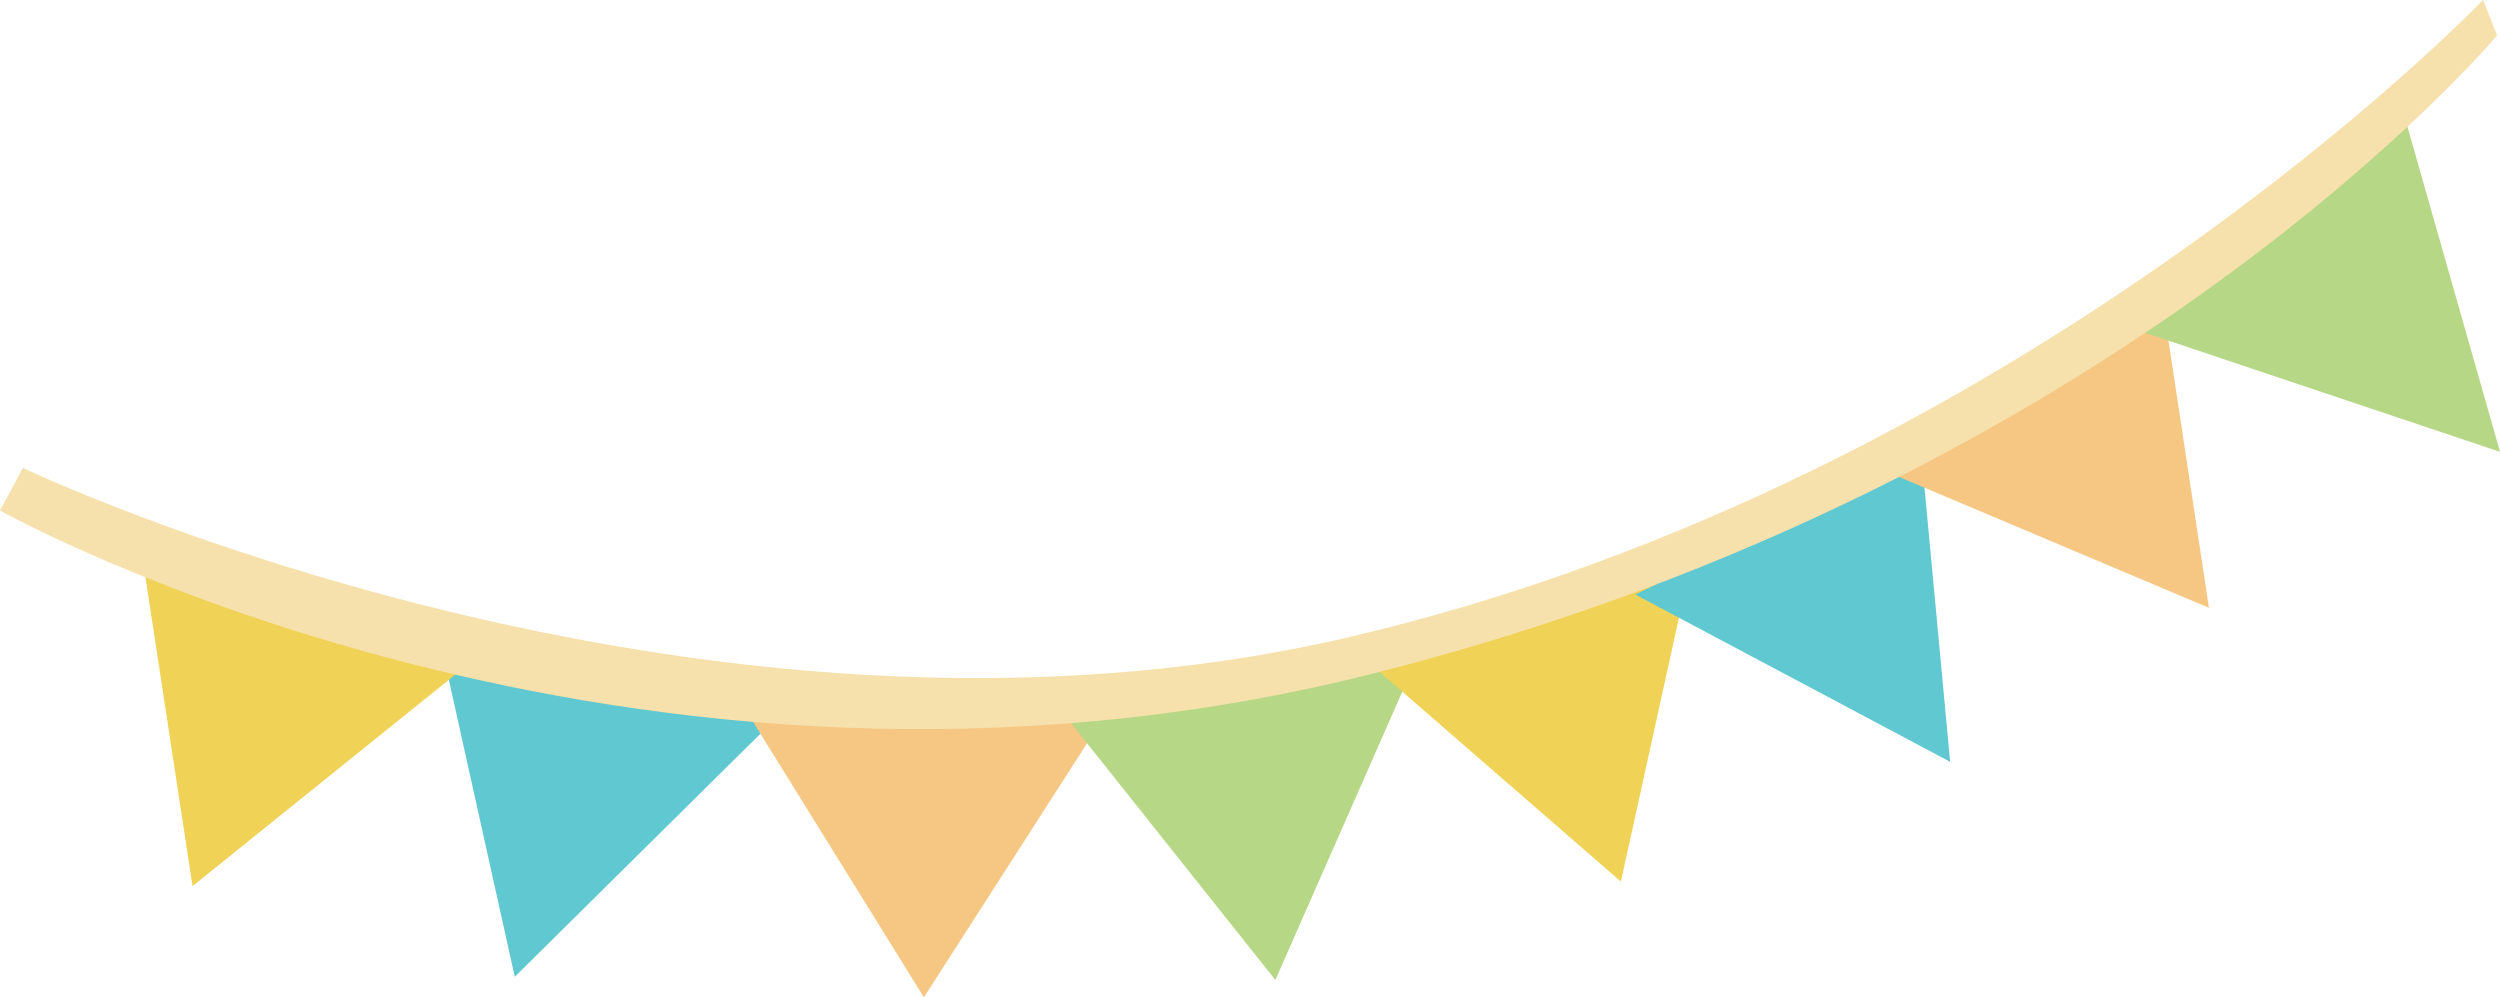
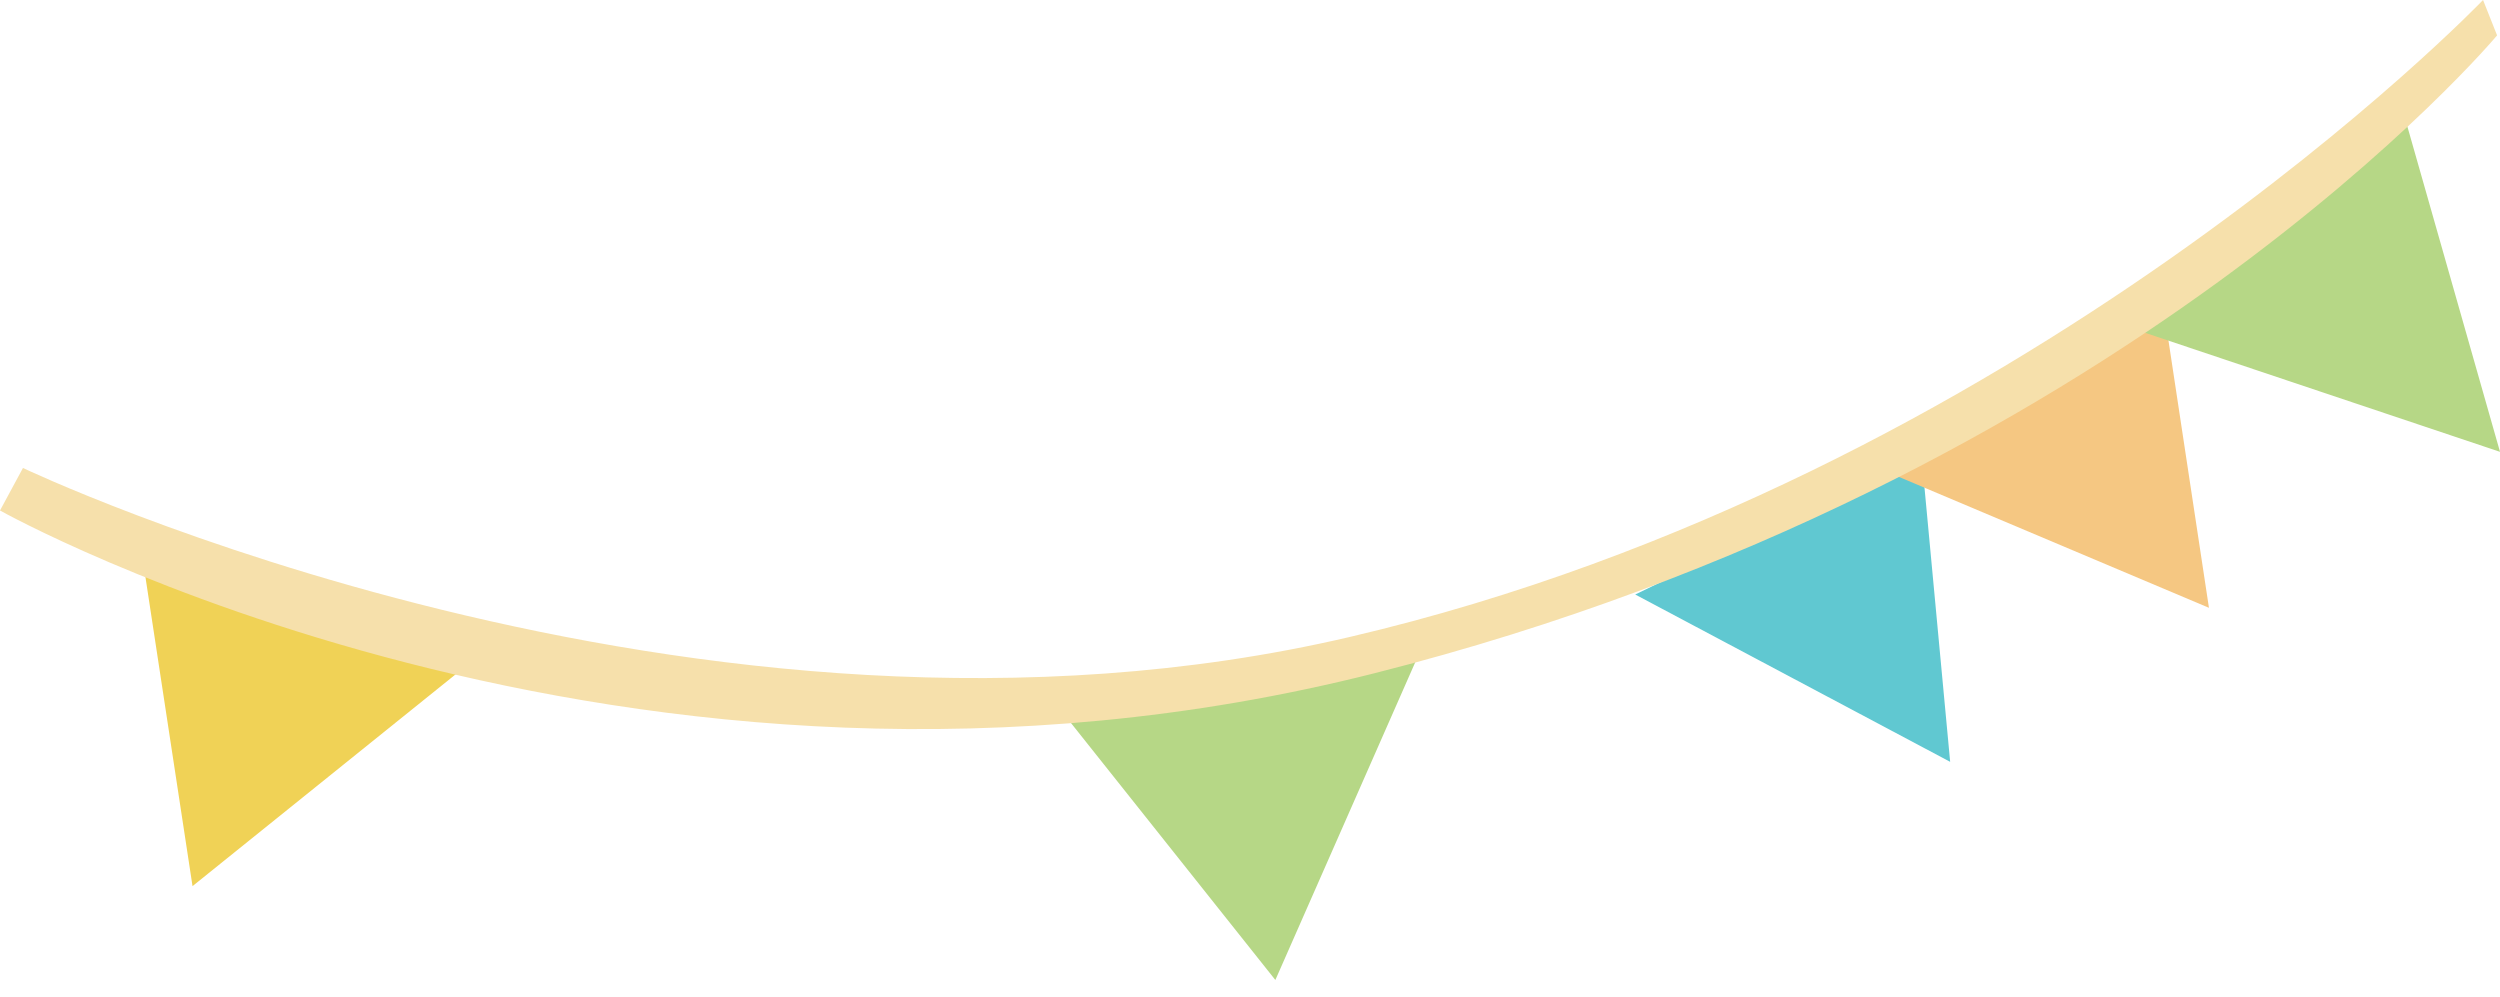
<svg xmlns="http://www.w3.org/2000/svg" width="739.998" height="295.212" viewBox="0 0 739.998 295.212">
  <defs>
    <clipPath id="clip-path">
-       <rect id="長方形_5530" data-name="長方形 5530" width="101.948" height="95.146" fill="none" />
-     </clipPath>
+       </clipPath>
    <clipPath id="clip-path-2">
-       <rect id="長方形_5531" data-name="長方形 5531" width="109.214" height="86.592" fill="none" />
-     </clipPath>
+       </clipPath>
    <clipPath id="clip-path-3">
      <rect id="長方形_5532" data-name="長方形 5532" width="105.251" height="95.74" fill="none" />
    </clipPath>
    <clipPath id="clip-path-4">
      <rect id="長方形_5533" data-name="長方形 5533" width="94.702" height="91.681" fill="none" />
    </clipPath>
    <clipPath id="clip-path-5">
      <rect id="長方形_5534" data-name="長方形 5534" width="93.217" height="90.628" fill="none" />
    </clipPath>
    <clipPath id="clip-path-6">
      <rect id="長方形_5535" data-name="長方形 5535" width="95.798" height="87.82" fill="none" />
    </clipPath>
    <clipPath id="clip-path-7">
      <rect id="長方形_5536" data-name="長方形 5536" width="96.006" height="95.99" fill="none" />
    </clipPath>
    <clipPath id="clip-path-8">
      <rect id="長方形_5537" data-name="長方形 5537" width="108.298" height="98.643" fill="none" />
    </clipPath>
    <clipPath id="clip-path-9">
      <rect id="長方形_5538" data-name="長方形 5538" width="739.135" height="215.814" fill="none" />
    </clipPath>
  </defs>
  <g id="history_deco01" transform="translate(18371.061 12250.281)">
    <g id="グループ_11271" data-name="グループ 11271" transform="translate(-18239.805 -12056.297)" style="mix-blend-mode: multiply;isolation: isolate">
      <g id="グループ_11270" data-name="グループ 11270">
        <g id="グループ_11269" data-name="グループ 11269" clip-path="url(#clip-path)">
-           <path id="パス_18043" data-name="パス 18043" d="M254.538,376.19l101.948,15.166-80.827,79.98Z" transform="translate(-254.538 -376.19)" fill="#60c8d1" />
-         </g>
+           </g>
      </g>
    </g>
    <g id="グループ_11274" data-name="グループ 11274" transform="translate(-18151.191 -12041.662)" style="mix-blend-mode: multiply;isolation: isolate">
      <g id="グループ_11273" data-name="グループ 11273">
        <g id="グループ_11272" data-name="グループ 11272" clip-path="url(#clip-path-2)">
          <path id="パス_18044" data-name="パス 18044" d="M426.392,404.714l109.214-.144-55.61,86.593Z" transform="translate(-426.391 -404.571)" fill="#f5c782" />
        </g>
      </g>
    </g>
    <g id="グループ_11277" data-name="グループ 11277" transform="translate(-18056.652 -12055.945)" style="mix-blend-mode: multiply;isolation: isolate">
      <g id="グループ_11276" data-name="グループ 11276">
        <g id="グループ_11275" data-name="グループ 11275" clip-path="url(#clip-path-3)">
          <path id="パス_18045" data-name="パス 18045" d="M609.724,393.283l105.251-16.409-42.156,95.74Z" transform="translate(-609.724 -376.874)" fill="#b6d786" />
        </g>
      </g>
    </g>
    <g id="グループ_11280" data-name="グループ 11280" transform="translate(-17965.805 -12081.021)" style="mix-blend-mode: multiply;isolation: isolate">
      <g id="グループ_11279" data-name="グループ 11279">
        <g id="グループ_11278" data-name="グループ 11278" clip-path="url(#clip-path-4)">
-           <path id="パス_18046" data-name="パス 18046" d="M785.905,355.178l94.7-26.934-20.176,91.681Z" transform="translate(-785.905 -328.244)" fill="#f0d256" />
-         </g>
+           </g>
      </g>
    </g>
    <g id="グループ_11283" data-name="グループ 11283" transform="translate(-17887.035 -12115.409)" style="mix-blend-mode: multiply;isolation: isolate">
      <g id="グループ_11282" data-name="グループ 11282">
        <g id="グループ_11281" data-name="グループ 11281" clip-path="url(#clip-path-5)">
          <path id="パス_18047" data-name="パス 18047" d="M938.657,302.659l84.735-41.1,8.483,90.628Z" transform="translate(-938.657 -261.556)" fill="#60c8d1" />
        </g>
      </g>
    </g>
    <g id="グループ_11286" data-name="グループ 11286" transform="translate(-17813.014 -12158.191)" style="mix-blend-mode: multiply;isolation: isolate">
      <g id="グループ_11285" data-name="グループ 11285">
        <g id="グループ_11284" data-name="グループ 11284" clip-path="url(#clip-path-6)">
          <path id="パス_18048" data-name="パス 18048" d="M1082.208,225.958l82.5-47.371,13.3,87.82Z" transform="translate(-1082.209 -178.587)" fill="#f5c782" />
        </g>
      </g>
    </g>
    <g id="グループ_11289" data-name="グループ 11289" transform="translate(-18328.697 -12083.98)" style="mix-blend-mode: multiply;isolation: isolate">
      <g id="グループ_11288" data-name="グループ 11288">
        <g id="グループ_11287" data-name="グループ 11287" clip-path="url(#clip-path-7)">
          <path id="パス_18049" data-name="パス 18049" d="M82.154,322.5l96.006,30.484L96.777,418.493Z" transform="translate(-82.154 -322.503)" fill="#f0d256" />
        </g>
      </g>
    </g>
    <g id="グループ_11292" data-name="グループ 11292" transform="translate(-17739.359 -12215.179)" style="mix-blend-mode: multiply;isolation: isolate">
      <g id="グループ_11291" data-name="グループ 11291">
        <g id="グループ_11290" data-name="グループ 11290" clip-path="url(#clip-path-8)">
          <path id="パス_18050" data-name="パス 18050" d="M1225.05,130.395l80.212-62.322,28.087,98.642Z" transform="translate(-1225.05 -68.073)" fill="#b6d786" />
        </g>
      </g>
    </g>
    <g id="グループ_11295" data-name="グループ 11295" transform="translate(-18371.061 -12250.281)" style="mix-blend-mode: multiply;isolation: isolate">
      <g id="グループ_11294" data-name="グループ 11294">
        <g id="グループ_11293" data-name="グループ 11293" clip-path="url(#clip-path-9)">
          <path id="パス_18051" data-name="パス 18051" d="M0,151.107s185.7,104.225,407.044,48.122S739.137,10.472,739.137,10.472L734.978,0s-135.815,141.809-335.4,188.528C206.371,233.754,6.8,138.52,6.8,138.52Z" fill="#f6e0ab" />
        </g>
      </g>
    </g>
  </g>
</svg>